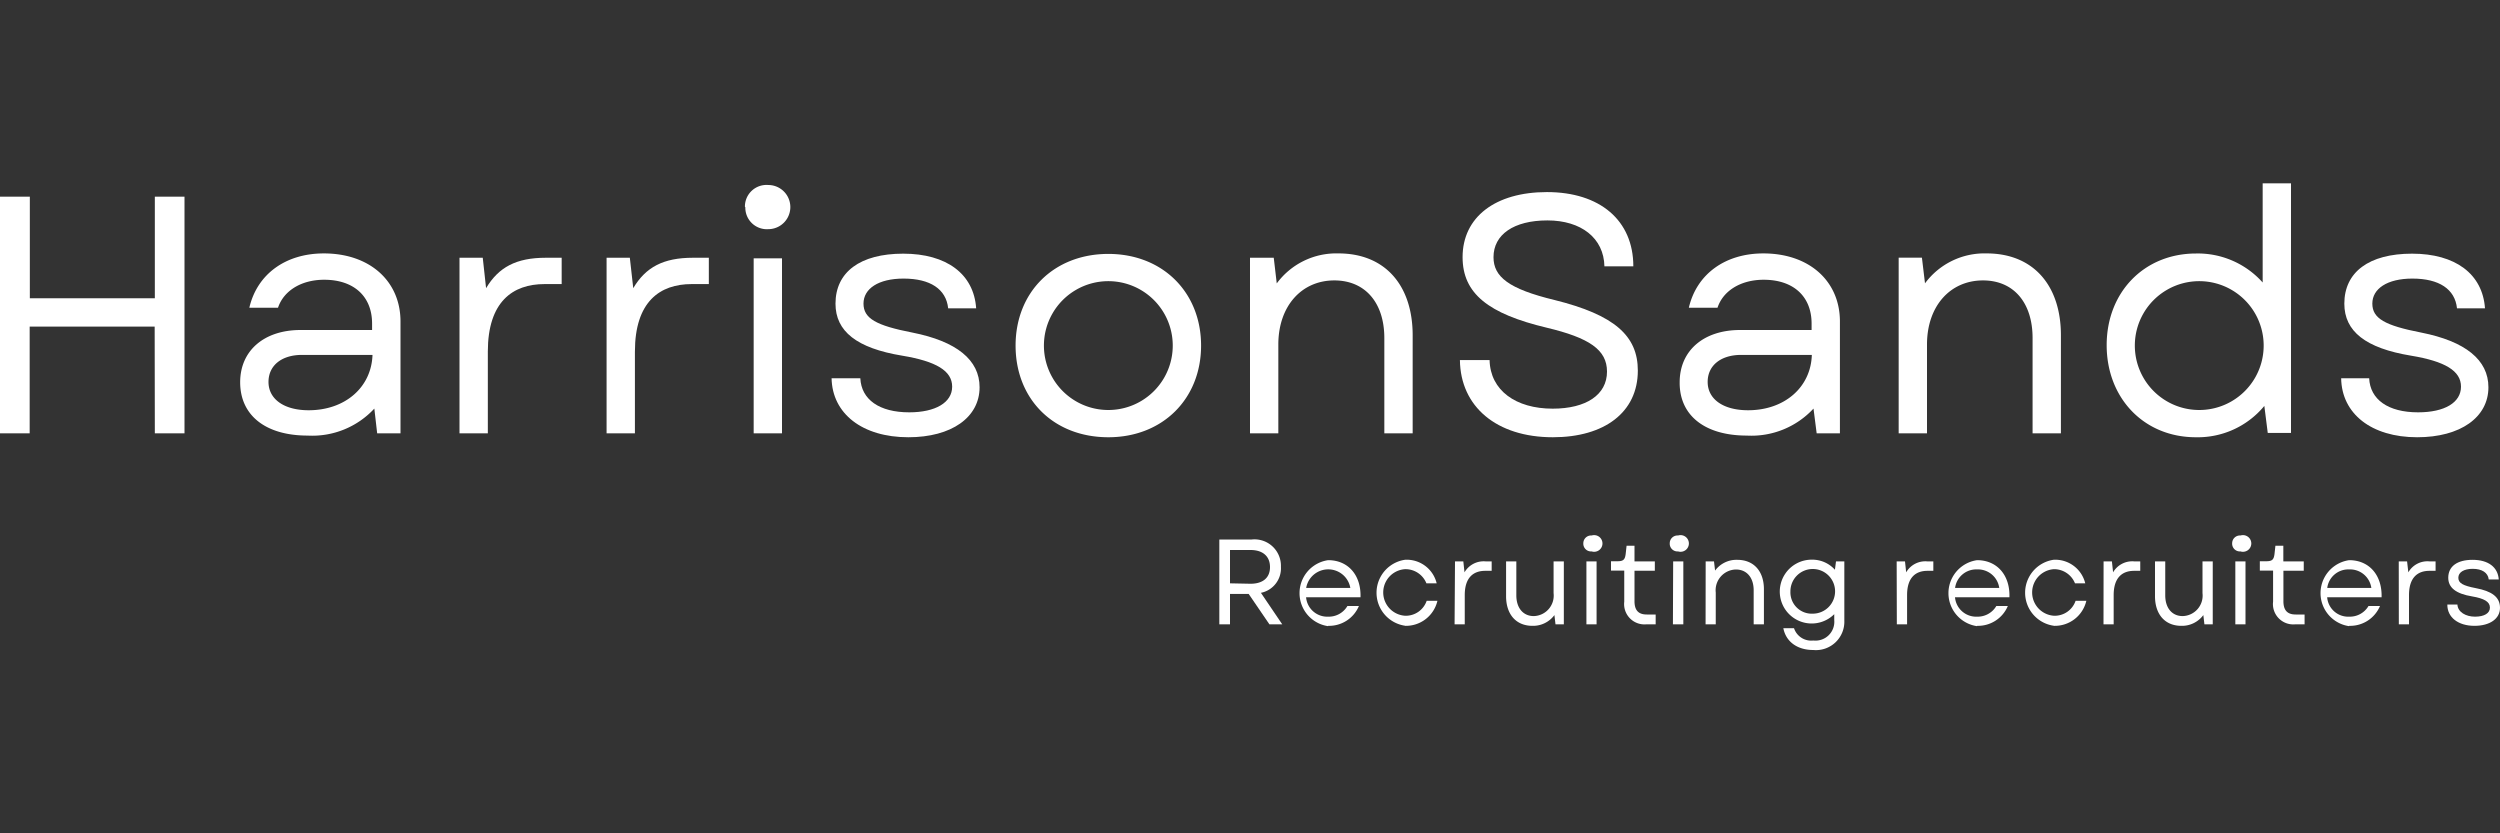
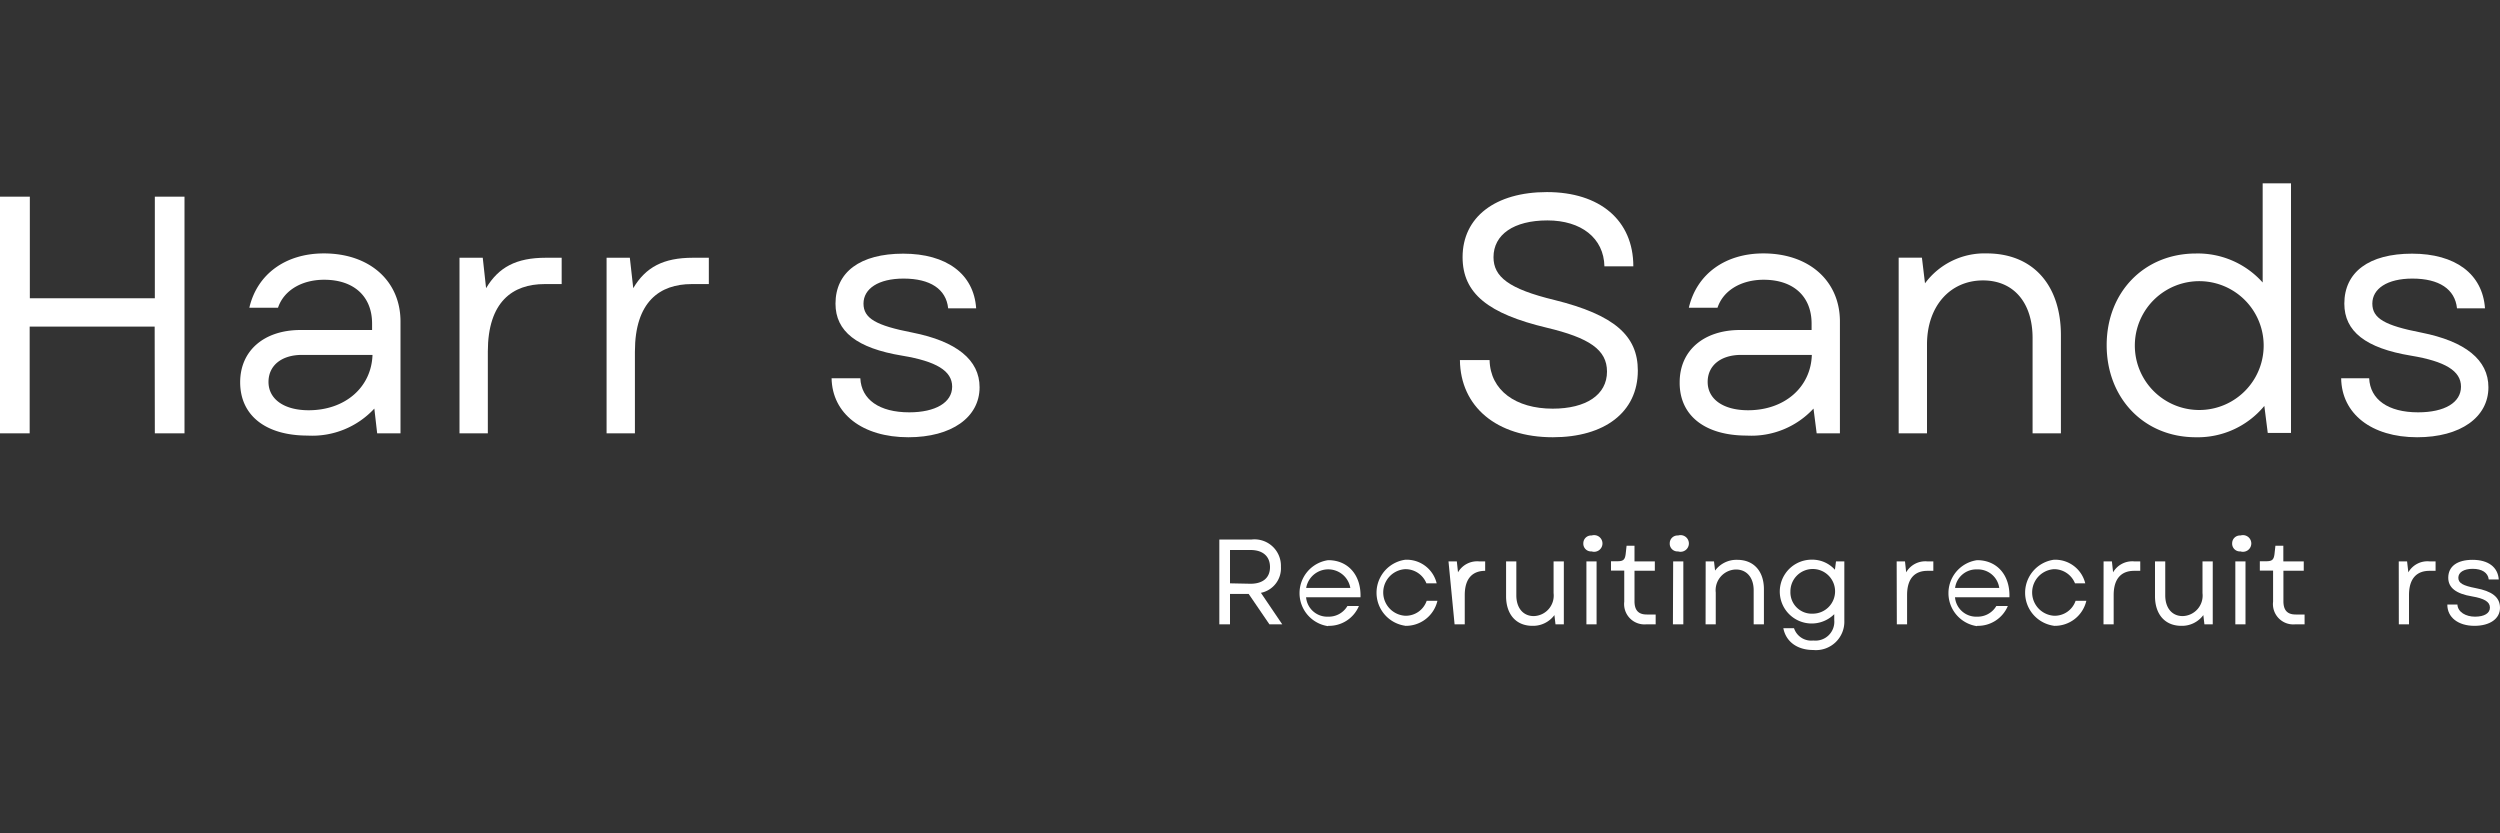
<svg xmlns="http://www.w3.org/2000/svg" id="Layer_1" data-name="Layer 1" viewBox="0 0 300 100">
  <rect x="0" y="0" width="300" height="100" fill="#333333" stroke="none" />
  <defs>
    <style>.cls-1{fill:#fff;}</style>
  </defs>
  <g id="a">
    <path class="cls-1" d="M18.58,52h3.56V23.6H18.58V35.79h-15V23.6H0V52H3.56V39.19h15Z" />
  </g>
  <g id="b">
    <path class="cls-1" d="M36.92,52.27a10.14,10.14,0,0,0,8-3.24L45.26,52h2.8V38.58c0-4.85-3.69-8.17-9.2-8.17-4.57,0-8,2.47-8.94,6.52h3.44c.69-2.07,2.83-3.36,5.54-3.36,3.57,0,5.75,2,5.75,5.26v.77H36.07c-4.37,0-7.25,2.47-7.25,6.27C28.82,49.84,31.86,52.27,36.92,52.27Zm-4.7-6.44c0-2,1.62-3.24,4-3.24H44.7c-.13,3.89-3.29,6.64-7.66,6.64C34.09,49.23,32.22,47.9,32.22,45.83Z" />
  </g>
  <g id="c">
    <path class="cls-1" d="M55.14,52h3.4V42.19c0-6,3-8.1,6.8-8.1H67.4V30.93H65.5c-3.56,0-5.67,1.14-7.17,3.65l-.4-3.65H55.14Z" />
  </g>
  <g id="c-2" data-name="c">
    <path class="cls-1" d="M72.79,52h3.4V42.19c0-6,3-8.1,6.8-8.1h2.07V30.93H83.15c-3.56,0-5.67,1.14-7.16,3.65l-.41-3.65H72.79Z" />
  </g>
  <g id="d">
-     <path class="cls-1" d="M90.44,52h3.4v-21h-3.4Zm-1-27.13a2.58,2.58,0,0,0,2.75,2.63,2.65,2.65,0,1,0,0-5.3A2.59,2.59,0,0,0,89.39,24.82Z" />
-   </g>
+     </g>
  <g id="e">
    <path class="cls-1" d="M109,52.47c5.19,0,8.55-2.39,8.55-6,0-3.28-2.76-5.51-8.06-6.56-4.37-.85-5.87-1.7-5.87-3.48s1.78-3,4.81-3c3.2,0,5.11,1.26,5.35,3.57h3.36c-.28-4.13-3.56-6.56-8.75-6.56s-8.13,2.22-8.13,6c0,3.32,2.55,5.34,8,6.24,4.09.68,6,1.82,6,3.72s-2,3.08-5.15,3.08c-3.6,0-5.75-1.54-5.87-4.09H99.79C99.87,49.64,103.48,52.47,109,52.47Z" />
  </g>
  <g id="f">
-     <path class="cls-1" d="M133,52.47c6.52,0,11.13-4.61,11.13-11s-4.61-11-11.13-11-11.13,4.57-11.13,11S126.43,52.47,133,52.47Zm-7.73-11a7.73,7.73,0,1,1,15.46,0,7.73,7.73,0,1,1-15.46,0Z" />
-   </g>
+     </g>
  <g id="g">
-     <path class="cls-1" d="M150,52h3.4V41.34c0-4.62,2.8-7.69,6.72-7.69,3.69,0,6,2.67,6,6.92V52h3.4V40.24c0-6-3.31-9.83-8.9-9.83a8.87,8.87,0,0,0-7.41,3.6l-.36-3.08H150Z" />
-   </g>
+     </g>
  <g id="h">
    <path class="cls-1" d="M186.34,52.47c6.2,0,10.2-3,10.2-8,0-4.17-2.79-6.68-10-8.47-5.5-1.33-7.32-2.79-7.32-5.14,0-2.71,2.43-4.41,6.47-4.41s6.77,2.11,6.84,5.51H196c0-5.51-4-8.91-10.37-8.91-6.19,0-10.12,3-10.12,7.81,0,4.38,3.12,6.8,10.08,8.46,5.11,1.22,7.25,2.64,7.25,5.27,0,2.79-2.51,4.45-6.52,4.45-4.41,0-7.49-2.18-7.57-5.83h-3.56C175.25,48.79,179.58,52.47,186.34,52.47Z" />
  </g>
  <g id="b-2" data-name="b">
    <path class="cls-1" d="M209.62,52.27a10.14,10.14,0,0,0,8-3.24L218,52h2.79V38.58c0-4.85-3.68-8.17-9.19-8.17-4.57,0-8,2.47-8.94,6.52h3.44c.68-2.07,2.83-3.36,5.54-3.36,3.57,0,5.75,2,5.75,5.26v.77h-8.58c-4.37,0-7.25,2.47-7.25,6.27C201.52,49.84,204.56,52.27,209.62,52.27Zm-4.7-6.44c0-2,1.62-3.24,4-3.24h8.5c-.12,3.89-3.28,6.64-7.65,6.64C206.79,49.23,204.92,47.9,204.92,45.83Z" />
  </g>
  <g id="g-2" data-name="g">
    <path class="cls-1" d="M227.84,52h3.4V41.34c0-4.62,2.79-7.69,6.72-7.69,3.68,0,5.95,2.67,5.95,6.92V52h3.4V40.24c0-6-3.32-9.83-8.91-9.83A8.87,8.87,0,0,0,231,34l-.37-3.08h-2.79Z" />
  </g>
  <g id="i">
    <path class="cls-1" d="M263.5,52.47a10.36,10.36,0,0,0,8.22-3.76l.41,3.24h2.79V22h-3.4v11.9a10.43,10.43,0,0,0-8-3.48c-6.23,0-10.72,4.65-10.72,11S257.27,52.47,263.5,52.47Zm-7.32-11a7.73,7.73,0,1,1,15.46,0,7.73,7.73,0,1,1-15.46,0Z" />
  </g>
  <g id="e-2" data-name="e">
    <path class="cls-1" d="M290.06,52.47c5.19,0,8.55-2.39,8.55-6,0-3.28-2.76-5.51-8.06-6.56-4.37-.85-5.87-1.7-5.87-3.48s1.78-3,4.81-3c3.2,0,5.11,1.26,5.35,3.57h3.36c-.29-4.13-3.56-6.56-8.75-6.56s-8.13,2.22-8.13,6c0,3.32,2.55,5.34,8,6.24,4.09.68,6,1.82,6,3.72s-1.95,3.08-5.15,3.08c-3.6,0-5.75-1.54-5.87-4.09h-3.36C281,49.64,284.56,52.47,290.06,52.47Z" />
  </g>
  <g id="j">
    <path class="cls-1" d="M146.32,74.92h1.28V71.27h2.24l2.49,3.65h1.54l-2.56-3.78a3,3,0,0,0,2.4-3.13,3.17,3.17,0,0,0-3.5-3.27h-3.89ZM147.6,70V66h2.46c1.48,0,2.34.76,2.34,2.05s-.86,2-2.34,2Z" />
  </g>
  <g id="k">
    <path class="cls-1" d="M159.36,75.1a3.89,3.89,0,0,0,3.71-2.38h-1.38A2.59,2.59,0,0,1,159.38,74a2.55,2.55,0,0,1-2.65-2.33h6.53c.09-2.63-1.47-4.45-3.88-4.45a4,4,0,0,0,0,7.92Zm-2.62-4.55a2.69,2.69,0,0,1,5.3,0Z" />
  </g>
  <g id="l">
    <path class="cls-1" d="M168.62,75.1a3.88,3.88,0,0,0,3.87-3H171.2a2.65,2.65,0,0,1-2.58,1.79,2.8,2.8,0,0,1,0-5.59A2.71,2.71,0,0,1,171.17,70h1.23a3.7,3.7,0,0,0-3.78-2.83,4,4,0,0,0,0,7.92Z" />
  </g>
  <g id="m">
-     <path class="cls-1" d="M174.55,74.92h1.22V71.41c0-2.15,1.08-2.91,2.45-2.91H179V67.37h-.69a2.65,2.65,0,0,0-2.57,1.31l-.14-1.31h-1Z" />
+     <path class="cls-1" d="M174.55,74.92h1.22V71.41c0-2.15,1.08-2.91,2.45-2.91V67.37h-.69a2.65,2.65,0,0,0-2.57,1.31l-.14-1.31h-1Z" />
  </g>
  <g id="n">
    <path class="cls-1" d="M183.9,75.1a3.18,3.18,0,0,0,2.63-1.29l.13,1.11h1V67.37h-1.23v3.81a2.46,2.46,0,0,1-2.38,2.75c-1.29,0-2.09-1-2.09-2.48V67.37h-1.23v4.2C180.74,73.72,181.92,75.1,183.9,75.1Z" />
  </g>
  <g id="o">
    <path class="cls-1" d="M190.37,74.92h1.22V67.37h-1.22ZM190,65.17a.93.93,0,0,0,1,1,1,1,0,1,0,0-1.91A.93.93,0,0,0,190,65.17Z" />
  </g>
  <g id="p">
    <path class="cls-1" d="M197.55,74.92h1.13V73.74h-1.07c-1,0-1.47-.51-1.47-1.6V68.49h2.44V67.37h-2.44V65.49h-.95l-.11,1c-.09.68-.29.86-1,.86h-.76v1.12h1.59V72.2A2.44,2.44,0,0,0,197.55,74.92Z" />
  </g>
  <g id="o-2" data-name="o">
    <path class="cls-1" d="M200.75,74.92H202V67.37h-1.22Zm-.38-9.75a.93.93,0,0,0,1,1,1,1,0,1,0,0-1.91A.93.93,0,0,0,200.37,65.17Z" />
  </g>
  <g id="q">
    <path class="cls-1" d="M204.67,74.92h1.22V71.11a2.49,2.49,0,0,1,2.42-2.77c1.32,0,2.13,1,2.13,2.49v4.09h1.23V70.71c0-2.15-1.2-3.53-3.2-3.53a3.18,3.18,0,0,0-2.66,1.29l-.13-1.1h-1Z" />
  </g>
  <g id="r">
    <path class="cls-1" d="M217.59,78a3.41,3.41,0,0,0,3.73-3.53V67.37h-1l-.13,1a3.65,3.65,0,0,0-2.79-1.21,3.83,3.83,0,1,0,2.71,6.54v.71a2.26,2.26,0,0,1-2.51,2.45,2.17,2.17,0,0,1-2.32-1.48H214C214.31,77,215.67,78,217.59,78Zm-2.74-7a2.68,2.68,0,1,1,2.67,2.64A2.56,2.56,0,0,1,214.85,71Z" />
  </g>
  <g id="m-2" data-name="m">
    <path class="cls-1" d="M227.62,74.92h1.23V71.41c0-2.15,1.07-2.91,2.44-2.91H232V67.37h-.69a2.65,2.65,0,0,0-2.57,1.31l-.14-1.31h-1Z" />
  </g>
  <g id="k-2" data-name="k">
    <path class="cls-1" d="M237.23,75.1a3.89,3.89,0,0,0,3.71-2.38h-1.38A2.6,2.6,0,0,1,237.25,74a2.55,2.55,0,0,1-2.65-2.33h6.53c.09-2.63-1.47-4.45-3.88-4.45a4,4,0,0,0,0,7.92Zm-2.62-4.55a2.56,2.56,0,0,1,2.64-2.22,2.58,2.58,0,0,1,2.66,2.22Z" />
  </g>
  <g id="l-2" data-name="l">
    <path class="cls-1" d="M246.49,75.1a3.88,3.88,0,0,0,3.87-3h-1.29a2.65,2.65,0,0,1-2.58,1.79,2.8,2.8,0,0,1,0-5.59A2.71,2.71,0,0,1,249,70h1.23a3.71,3.71,0,0,0-3.78-2.83,4,4,0,0,0,0,7.92Z" />
  </g>
  <g id="m-3" data-name="m">
    <path class="cls-1" d="M252.42,74.92h1.22V71.41c0-2.15,1.08-2.91,2.45-2.91h.74V67.37h-.69a2.65,2.65,0,0,0-2.57,1.31l-.14-1.31h-1Z" />
  </g>
  <g id="n-2" data-name="n">
    <path class="cls-1" d="M261.77,75.1a3.18,3.18,0,0,0,2.63-1.29l.13,1.11h1V67.37h-1.23v3.81a2.46,2.46,0,0,1-2.38,2.75c-1.3,0-2.09-1-2.09-2.48V67.37h-1.23v4.2C258.61,73.72,259.79,75.1,261.77,75.1Z" />
  </g>
  <g id="o-3" data-name="o">
    <path class="cls-1" d="M268.24,74.92h1.22V67.37h-1.22Zm-.38-9.75a.93.93,0,0,0,1,1,1,1,0,1,0,0-1.91A.93.93,0,0,0,267.86,65.17Z" />
  </g>
  <g id="p-2" data-name="p">
    <path class="cls-1" d="M275.42,74.92h1.13V73.74h-1.07c-1,0-1.47-.51-1.47-1.6V68.49h2.44V67.37H274V65.49h-.95l-.11,1c-.09.68-.29.86-1,.86h-.76v1.12h1.59V72.2A2.44,2.44,0,0,0,275.42,74.92Z" />
  </g>
  <g id="k-3" data-name="k">
-     <path class="cls-1" d="M281.89,75.1a3.89,3.89,0,0,0,3.71-2.38h-1.38A2.6,2.6,0,0,1,281.9,74a2.53,2.53,0,0,1-2.64-2.33h6.53c.08-2.63-1.47-4.45-3.89-4.45a4,4,0,0,0,0,7.92Zm-2.62-4.55a2.55,2.55,0,0,1,2.63-2.22,2.58,2.58,0,0,1,2.66,2.22Z" />
-   </g>
+     </g>
  <g id="m-4" data-name="m">
    <path class="cls-1" d="M287.86,74.92h1.22V71.41c0-2.15,1.08-2.91,2.45-2.91h.74V67.37h-.69A2.64,2.64,0,0,0,289,68.68l-.15-1.31h-1Z" />
  </g>
  <g id="t">
    <path class="cls-1" d="M296.93,75.1c1.86,0,3.07-.85,3.07-2.16s-1-2-2.89-2.36c-1.57-.3-2.11-.61-2.11-1.25s.64-1.07,1.73-1.07,1.83.45,1.92,1.28h1.2c-.1-1.49-1.27-2.36-3.14-2.36s-2.92.8-2.92,2.15c0,1.19.92,1.92,2.87,2.24,1.46.25,2.13.65,2.13,1.34S298.1,74,297,74s-2.07-.55-2.11-1.46h-1.21C293.66,74.09,295,75.1,296.93,75.1Z" />
  </g>
</svg>